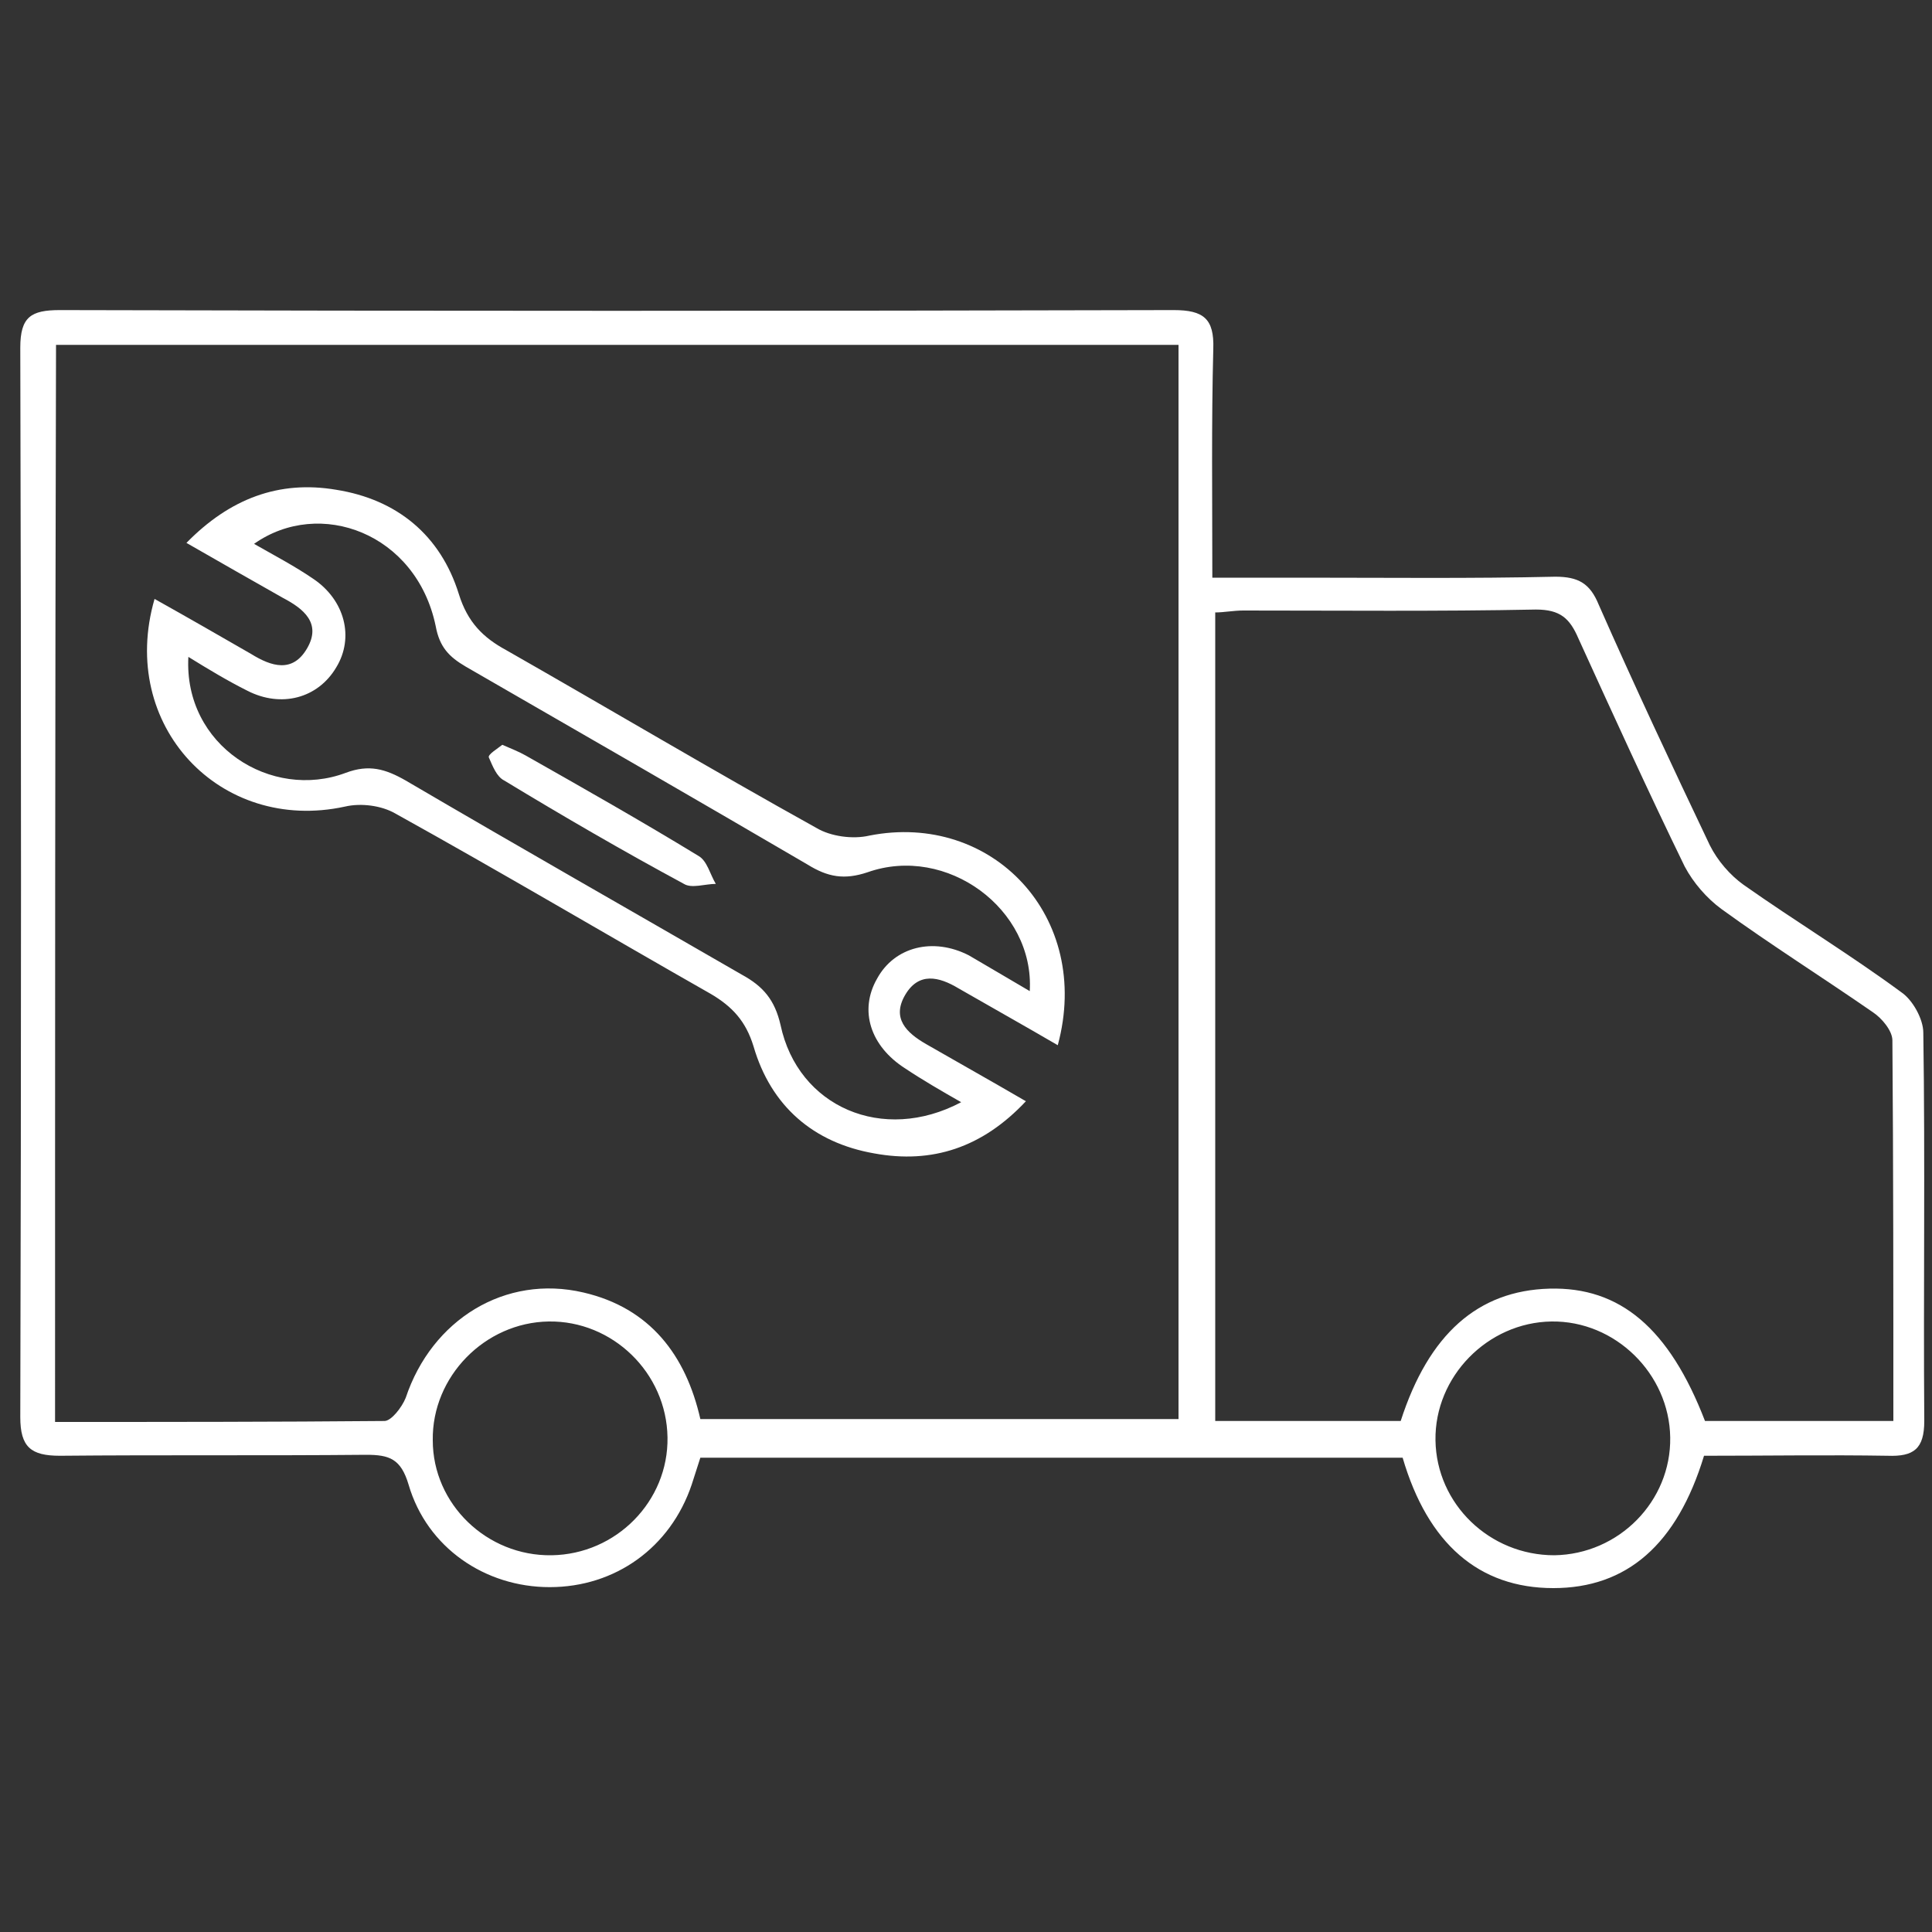
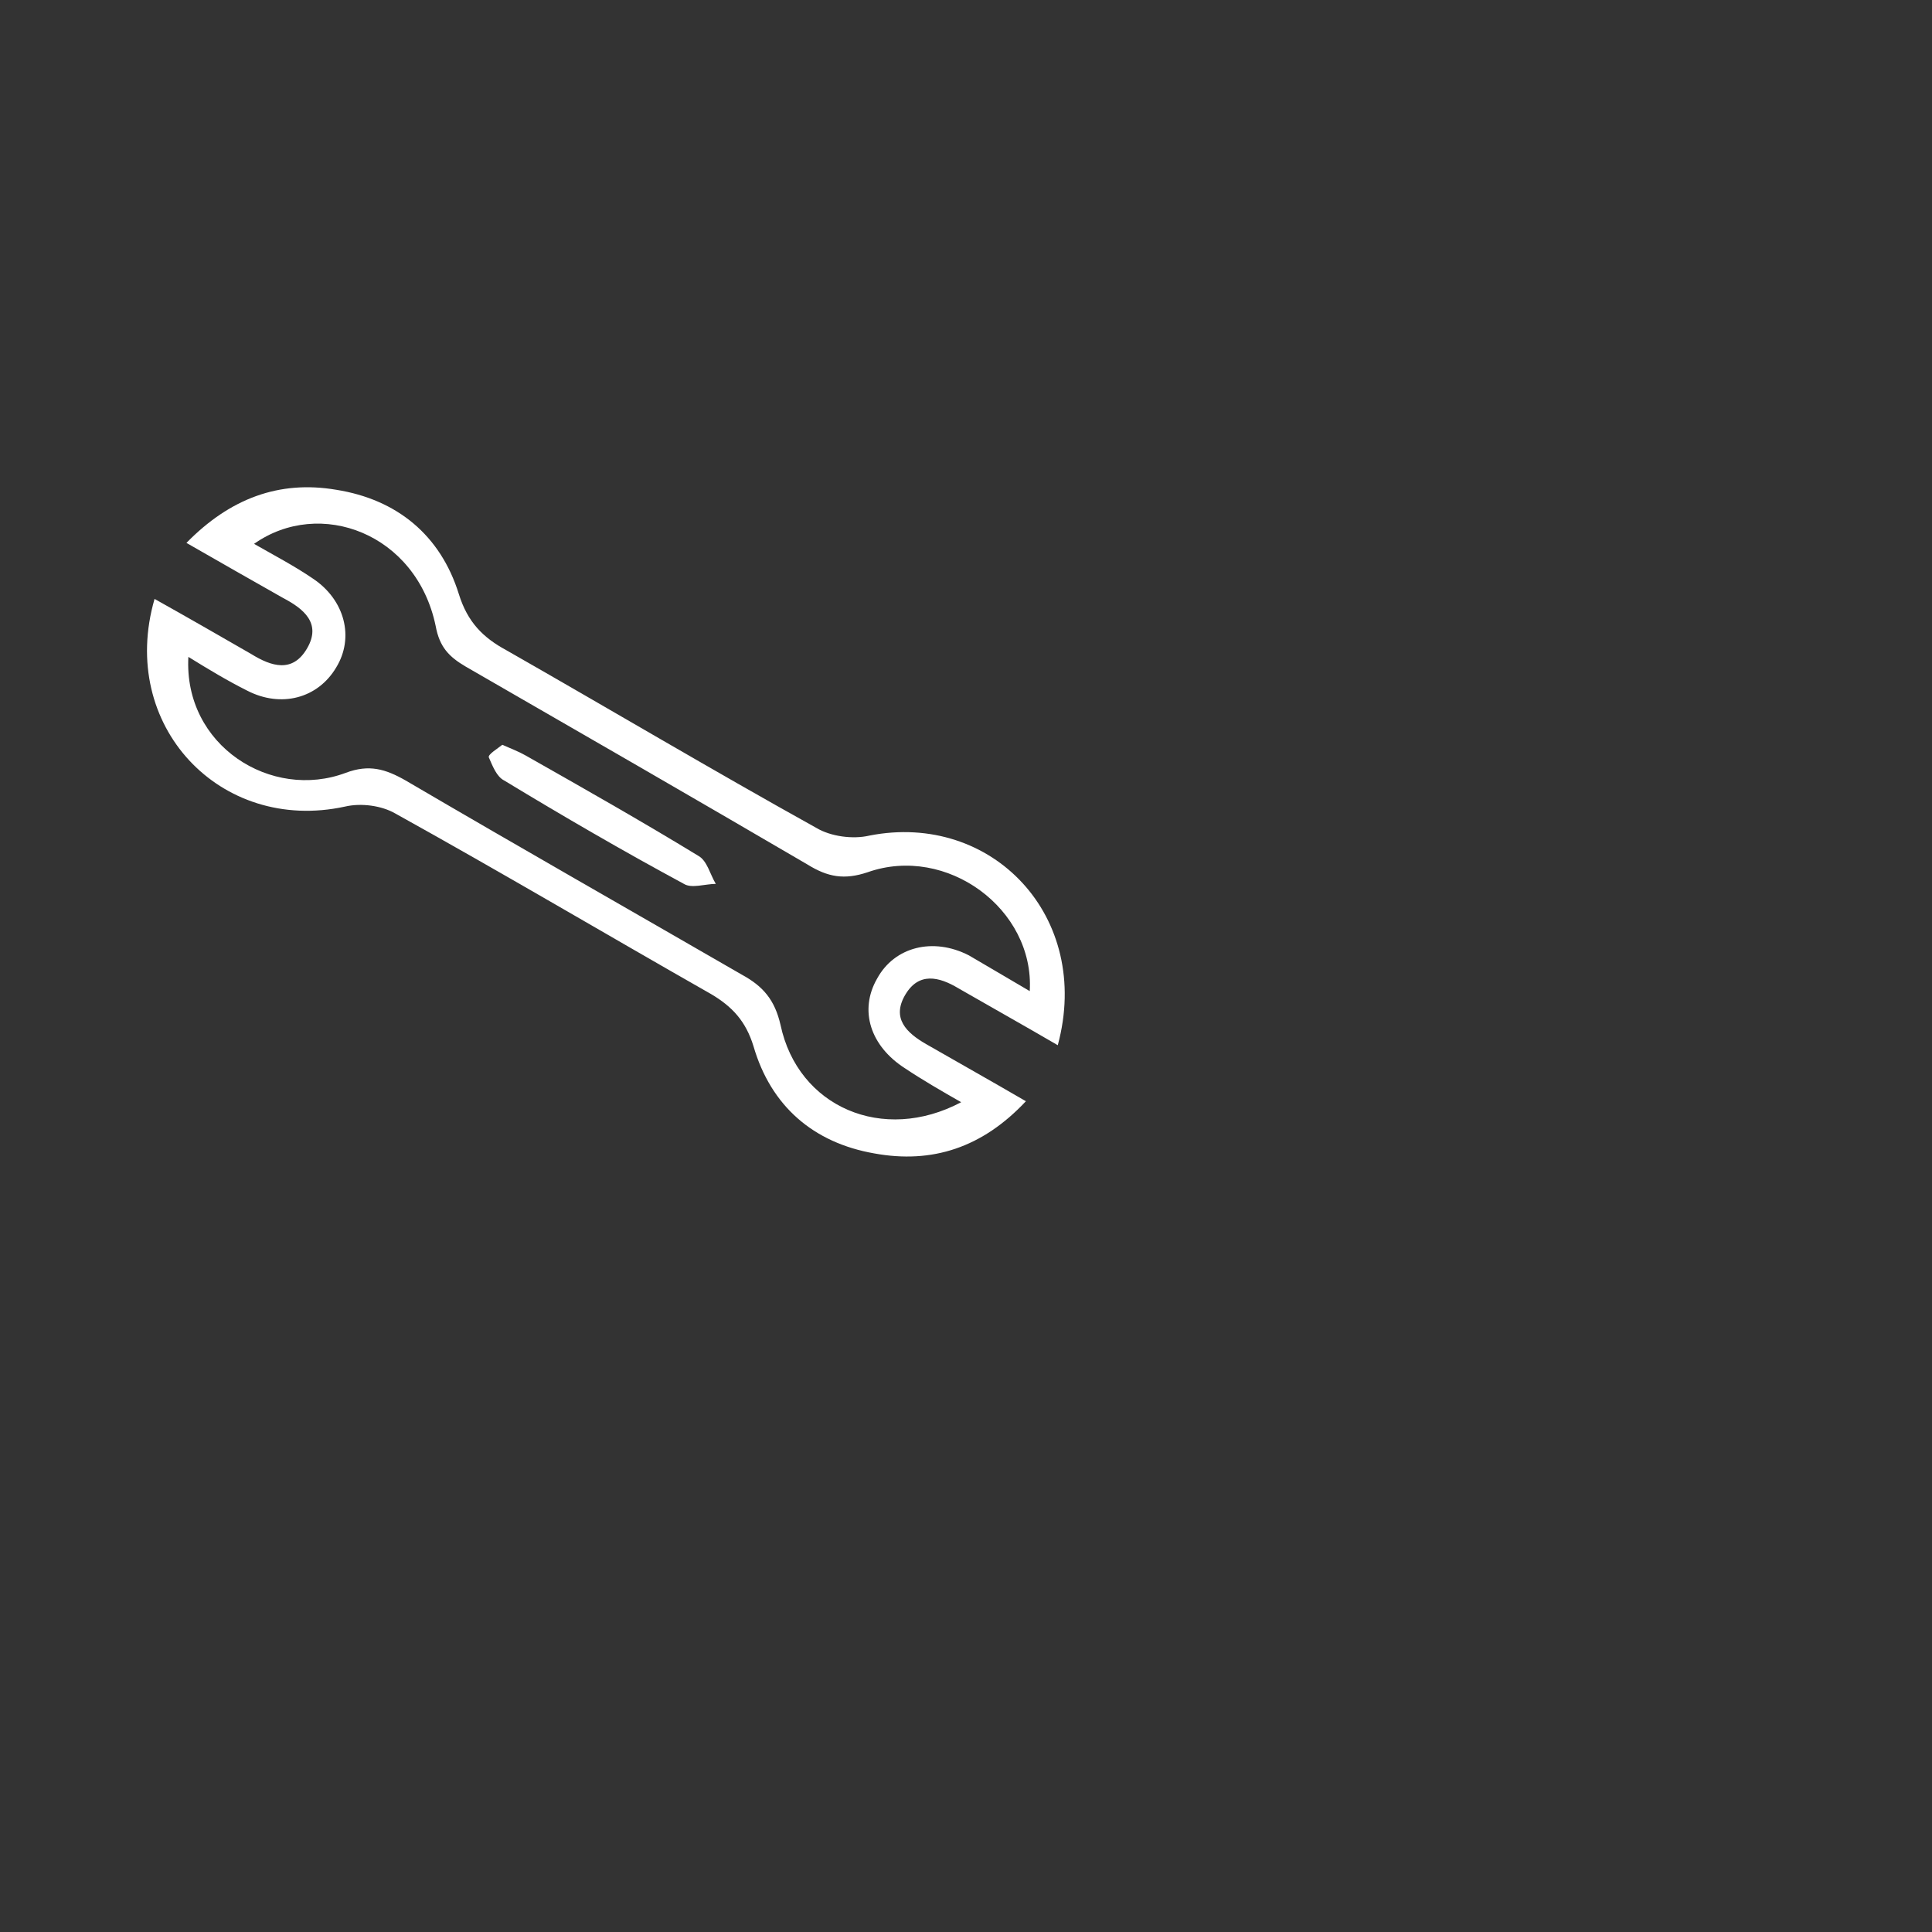
<svg xmlns="http://www.w3.org/2000/svg" version="1.1" id="Layer_1" x="0px" y="0px" viewBox="0 0 200 200" style="enable-background:new 0 0 200 200;" xml:space="preserve">
  <rect x="0" y="0" width="200" height="200" fill="#333333" stroke="none" />
  <style type="text/css">
	.st0{fill:#FFFFFF;}
</style>
  <g id="nYDyN5_1_">
    <g>
-       <path class="st0" d="M176.4,150.7c-2.8,9.2-8,13.7-15.6,13.7c-7.7,0-13-4.6-15.6-13.5c-24.1,0-48.3,0-72.7,0    c-0.3,0.9-0.6,1.9-0.9,2.8c-2.2,6.5-7.9,10.6-14.7,10.6c-6.7,0-12.7-4.1-14.6-10.6c-0.8-2.7-2-3.1-4.4-3.1    c-10.6,0.1-21.2,0-31.7,0.1c-3,0-4.1-0.9-4.1-4c0.1-36.9,0.1-73.8,0-110.7c0-3.2,1.1-3.9,4.1-3.9c38.4,0.1,76.9,0.1,115.3,0    c3.1,0,4.2,0.9,4.1,4c-0.2,7.7-0.1,15.5-0.1,23.7c3.3,0,6.3,0,9.4,0c8.7,0,17.4,0.1,26.1-0.1c2.4,0,3.6,0.7,4.5,2.9    c3.7,8.4,7.6,16.7,11.5,24.9c0.8,1.6,2.1,3.1,3.5,4.1c5.4,3.8,11,7.2,16.3,11.1c1.2,0.8,2.3,2.8,2.3,4.2c0.2,13.4,0,26.8,0.1,40.2    c0,2.9-1.1,3.7-3.8,3.6C189.3,150.6,182.9,150.7,176.4,150.7z M5.7,147.2c11.6,0,22.8,0,34.1-0.1c0.7,0,1.8-1.4,2.2-2.4    c2.7-8.1,10.3-12.8,18.4-10.9c6.9,1.6,10.6,6.5,12.1,13.1c16.6,0,33.1,0,49.5,0c0-37.3,0-74.2,0-111.2c-38.9,0-77.5,0-116.2,0    C5.7,72.9,5.7,109.8,5.7,147.2z M196,147.1c0-13.4,0-26.4-0.1-39.4c0-1-1.1-2.3-2-2.9c-5.2-3.6-10.6-7-15.7-10.7    c-1.5-1.1-2.9-2.7-3.8-4.4c-3.8-7.8-7.4-15.7-11-23.6c-0.9-2.1-1.9-3-4.4-3c-10.1,0.2-20.2,0.1-30.3,0.1c-1,0-2,0.2-2.9,0.2    c0,28.1,0,55.9,0,83.7c6.6,0,12.9,0,19.2,0c2.9-9,8-13.5,15.4-13.7c7.3-0.2,12.4,4.1,16.1,13.7C182.8,147.1,189.1,147.1,196,147.1    z M160.9,161c6.7-0.1,12.1-5.6,12-12.2c-0.1-6.6-5.7-12.1-12.3-12s-12.1,5.7-12,12.3C148.7,155.7,154.2,161,160.9,161z M57.1,161    c6.7-0.1,12.1-5.6,12-12.2c-0.1-6.7-5.7-12.1-12.3-12s-12.1,5.7-12,12.3C44.8,155.7,50.4,161.1,57.1,161z" />
      <path class="st0" d="M109.5,108.2c-3.6-2.1-7-4-10.3-5.9c-2-1.2-4.1-1.7-5.5,0.7c-1.4,2.4,0.1,3.9,2.2,5.1    c3.3,1.9,6.7,3.8,10.3,5.9c-4.5,4.8-9.7,6.5-15.7,5.4c-6.3-1.1-10.7-4.9-12.5-11.1c-0.8-2.6-2.2-4.1-4.4-5.4    c-10.9-6.2-21.7-12.6-32.7-18.7c-1.4-0.8-3.5-1.1-5.2-0.7C22.8,86.3,12.2,75.1,16,62c3.4,1.9,6.7,3.8,10,5.7    c2.1,1.3,4.3,2,5.8-0.6s-0.4-4.1-2.5-5.2c-3.2-1.8-6.5-3.7-10-5.7c4.5-4.6,9.6-6.5,15.5-5.5c6.3,1,10.8,4.7,12.7,10.8    c0.9,2.9,2.5,4.5,4.9,5.8c10.7,6.1,21.3,12.4,32.1,18.4c1.5,0.9,3.8,1.2,5.5,0.8C102.7,84,113.1,94.9,109.5,108.2z M106.6,102.6    c0.5-8.5-8.6-15.2-16.8-12.3c-2.4,0.8-4.1,0.5-6.2-0.8C71.8,82.6,60,75.8,48.2,69c-1.7-1-2.7-2-3.1-4.2c-2-9.6-12-13.3-18.8-8.5    c2.1,1.2,4.2,2.3,6.1,3.6c3.3,2.2,4.3,6.1,2.4,9.2c-1.9,3.2-5.7,4.2-9.2,2.4c-2-1-4-2.2-6.1-3.5c-0.5,9.2,8.6,14.9,16.3,12    c2.4-0.9,4.1-0.4,6.2,0.8c11.6,6.8,23.2,13.4,34.8,20.1c2.2,1.2,3.4,2.6,4,5.2c1.8,8.5,10.6,12.3,18.7,8c-2.1-1.2-4-2.3-5.8-3.5    c-3.6-2.3-4.8-6-2.9-9.3c1.8-3.3,5.8-4.3,9.5-2.4C102.2,100,104.2,101.2,106.6,102.6z" />
      <path class="st0" d="M52,77.1c0.9,0.4,1.7,0.7,2.4,1.1c6,3.4,12,6.8,17.9,10.4c0.9,0.5,1.2,1.9,1.8,2.9c-1.1,0-2.5,0.5-3.3,0    c-6.3-3.4-12.5-7-18.6-10.7c-0.8-0.4-1.2-1.5-1.6-2.4C50.5,78.1,51.5,77.5,52,77.1z" />
    </g>
  </g>
</svg>